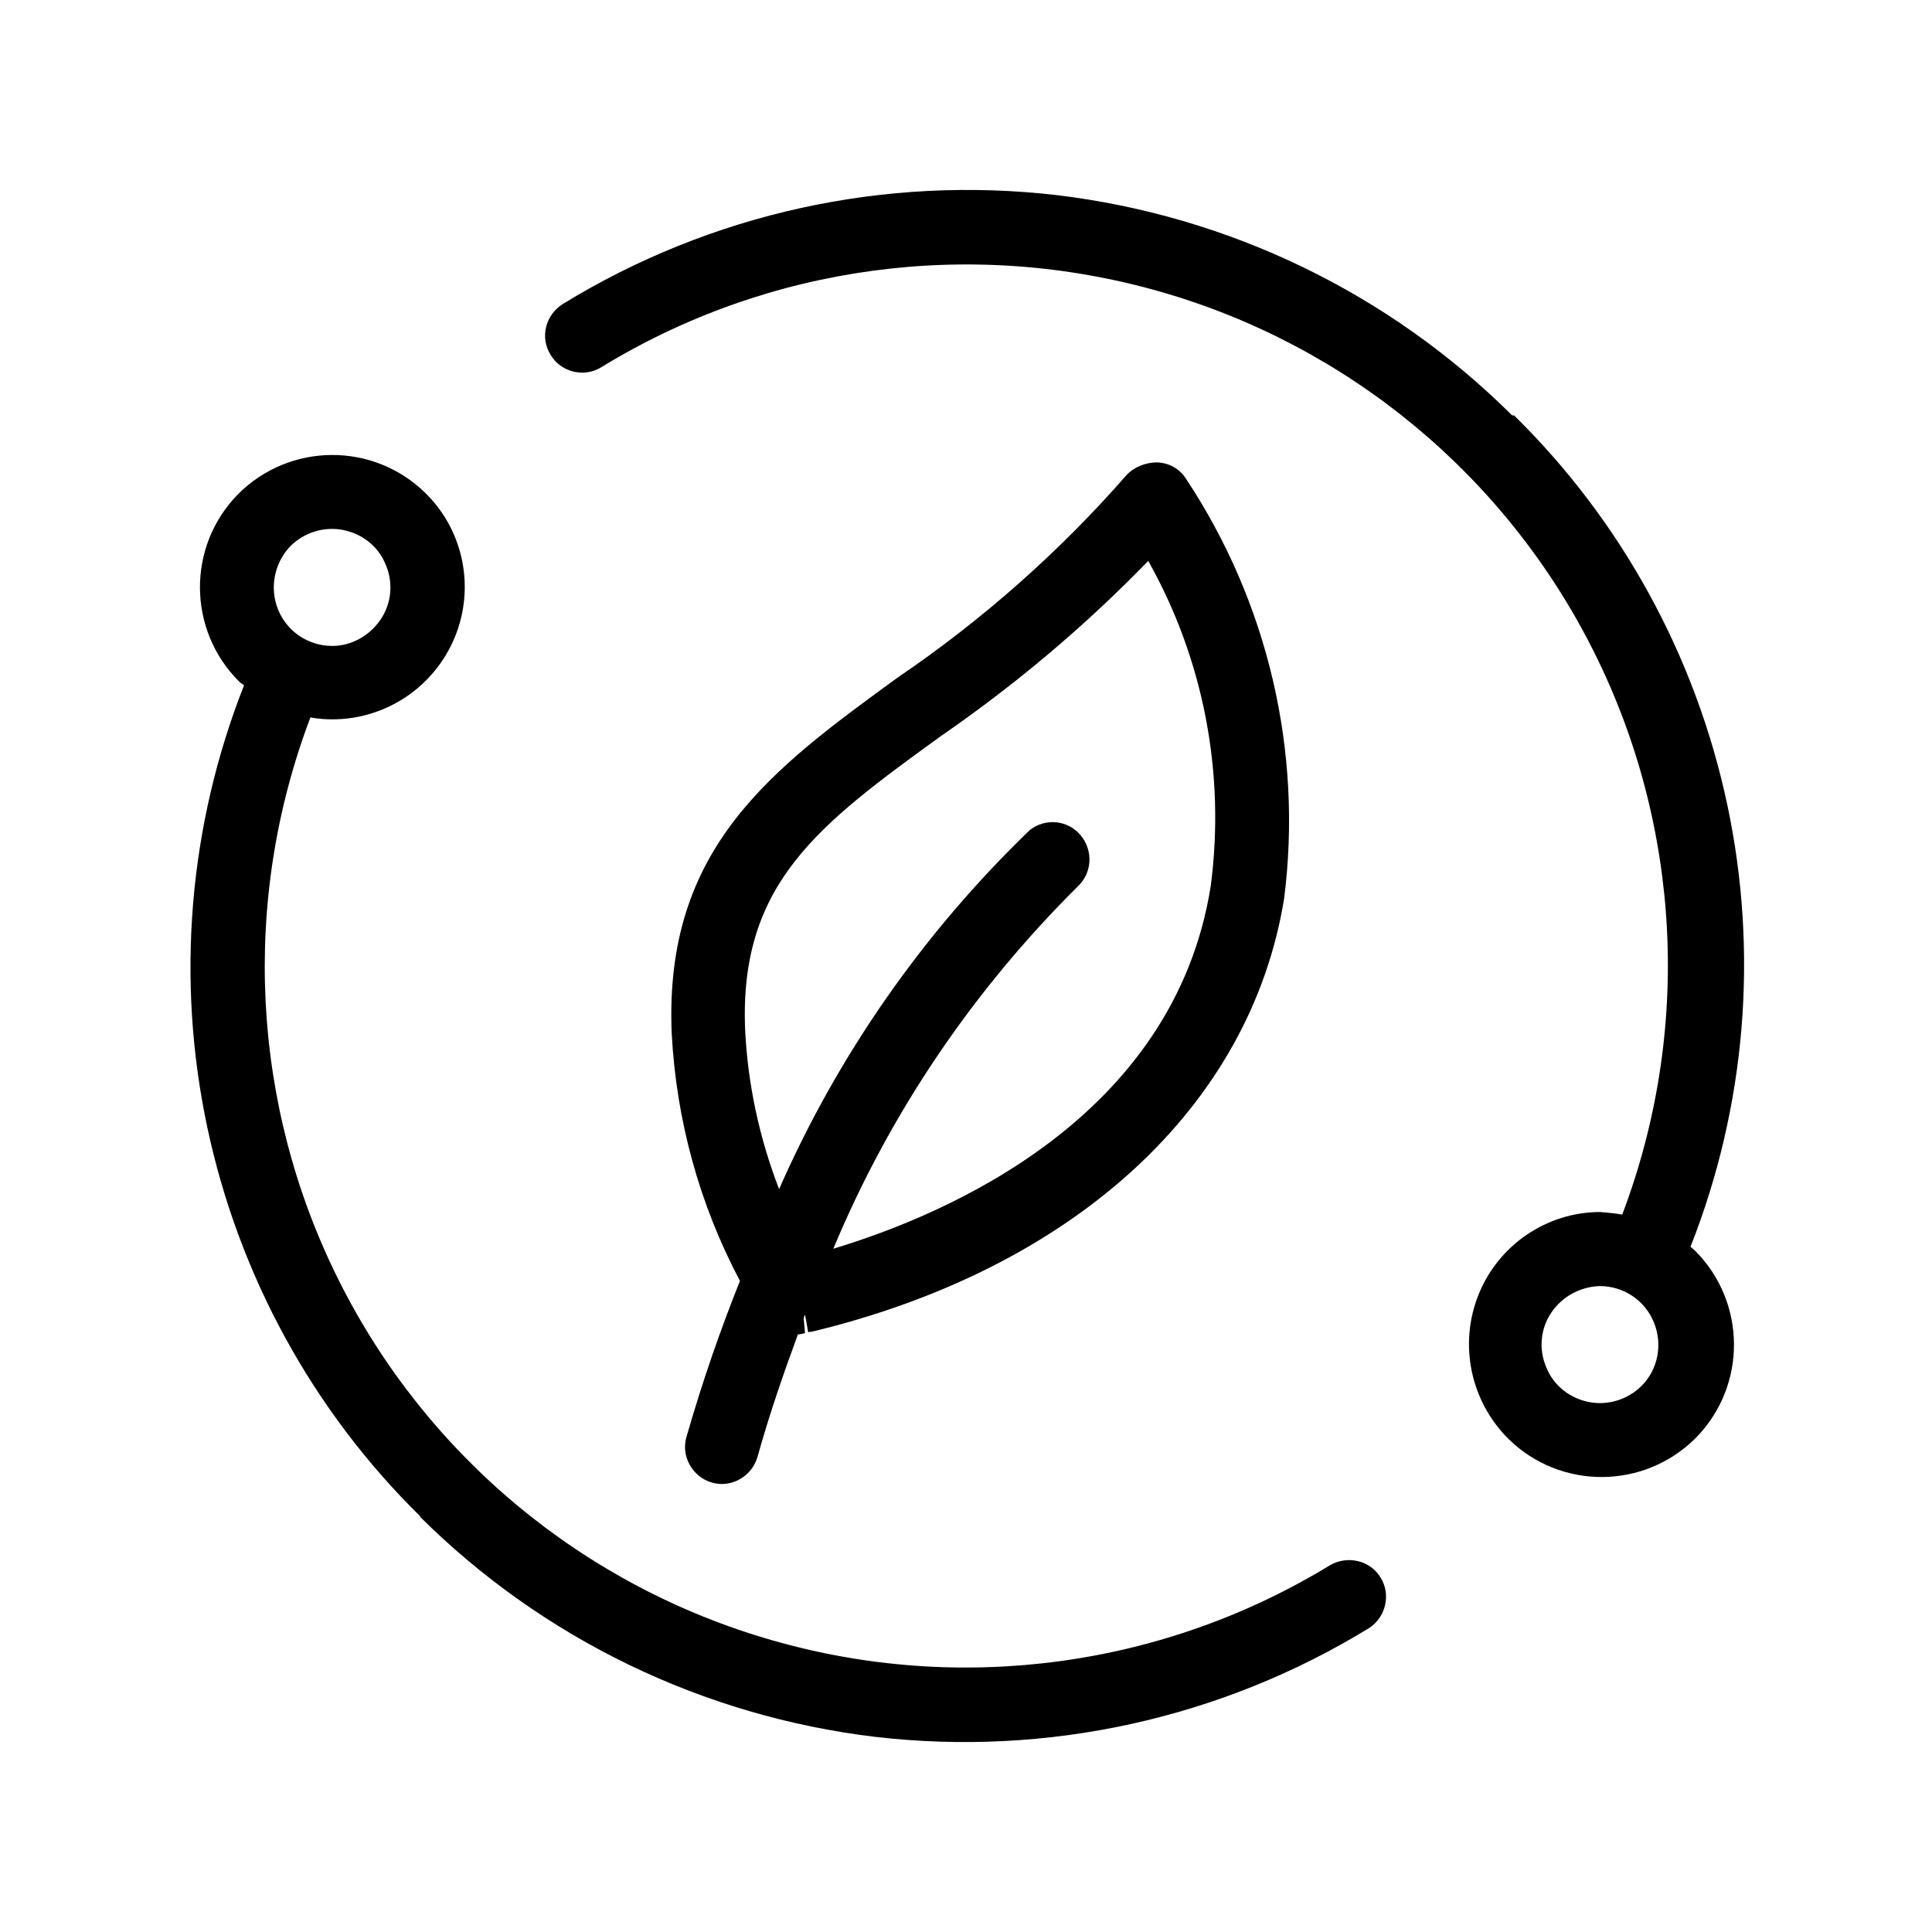
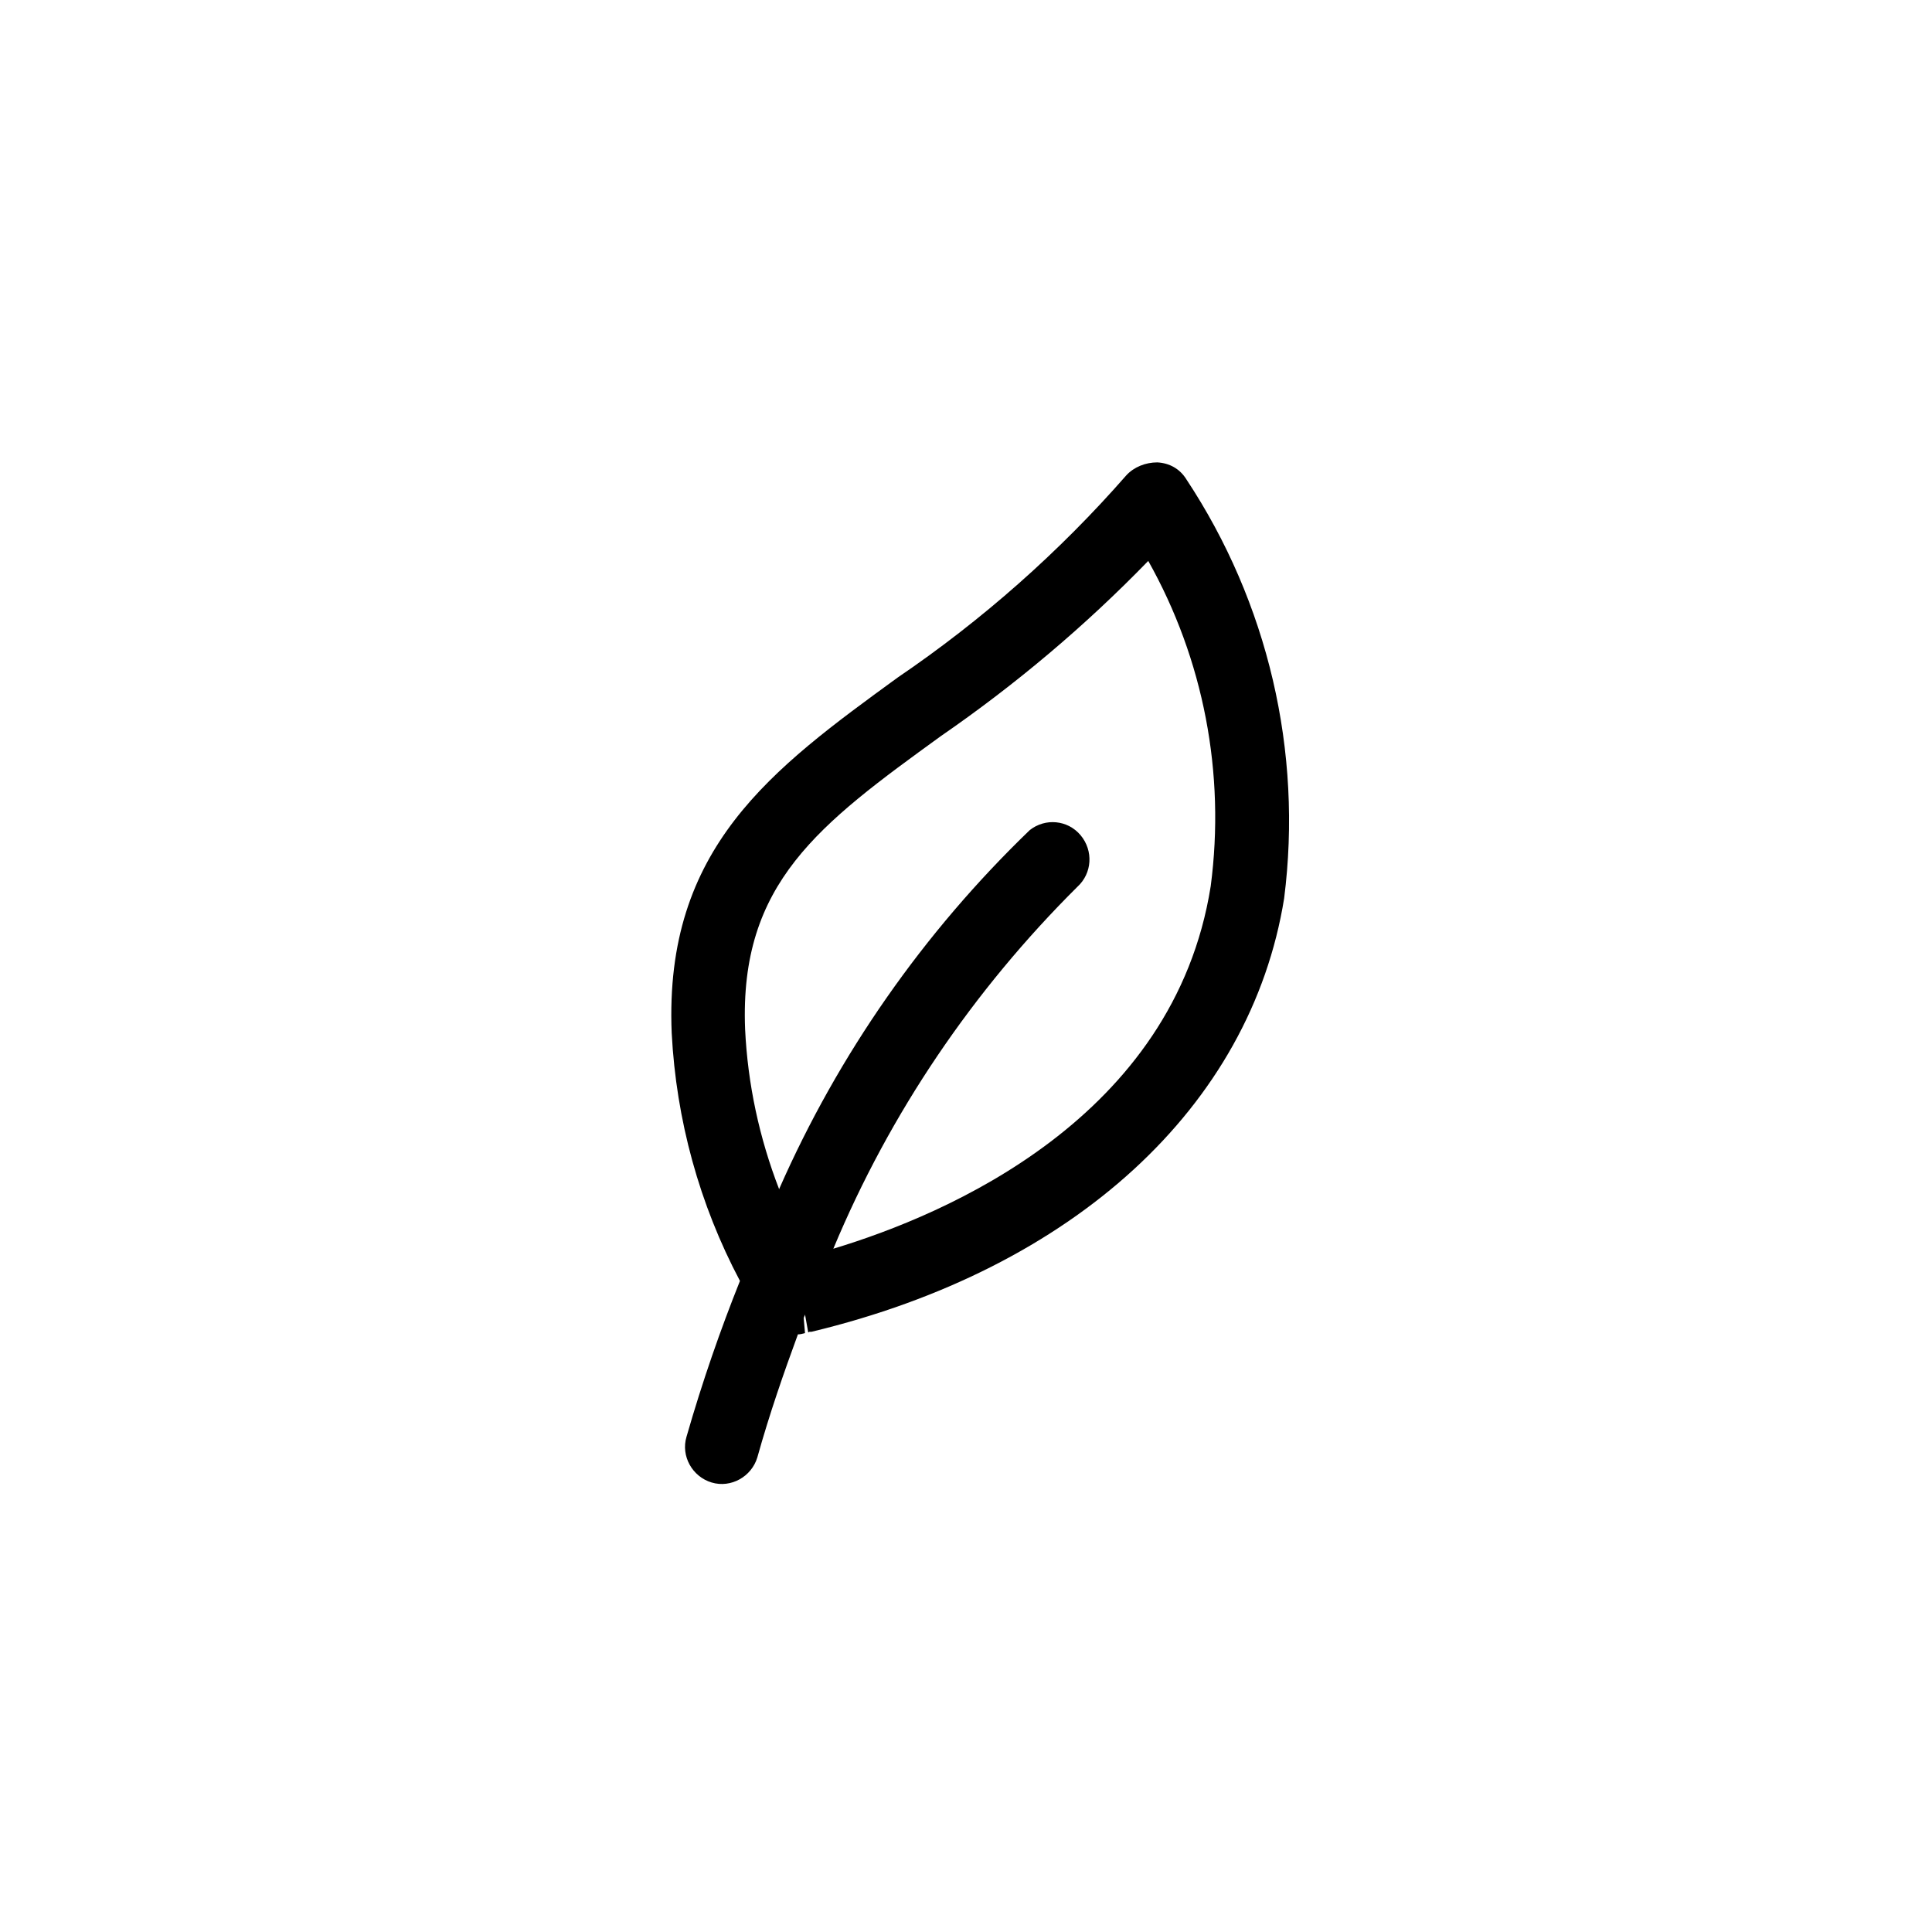
<svg xmlns="http://www.w3.org/2000/svg" id="Layer_1" version="1.1" viewBox="0 0 300 300">
-   <path d="M65.2,235.5c19.1,19,44,31,70.7,34.2,26.7,3.1,53.7-2.8,76.7-16.9,2.6-1.7,3.4-5.2,1.8-7.8-1.6-2.7-5.1-3.5-7.8-2-26,15.9-57.5,20.1-86.7,11.7-29.3-8.4-53.7-28.7-67.3-55.9-13.6-27.2-15.2-58.9-4.4-87.4,1.1.2,2.2.3,3.4.3,8.3,0,15.8-5,19-12.7,3.2-7.7,1.4-16.6-4.5-22.4-8.1-8-21.1-7.9-29.1.1-8,8.1-7.9,21.1.1,29.1.2.2.5.4.8.6h0c-8.6,21.8-10.6,45.7-5.7,68.7,4.9,23,16.4,44,33.1,60.4h0ZM45.1,84.8c2.1-2.1,5.2-3.1,8.2-2.5,3,.6,5.5,2.6,6.6,5.4,1.2,2.8.9,6-.8,8.5-1.7,2.5-4.5,4.1-7.5,4.1h0,0c-3.7,0-7-2.2-8.4-5.6-1.4-3.4-.6-7.3,1.9-9.9h0Z" />
-   <path d="M234.8,64.5c-19.1-19-44-31-70.7-34.2-26.7-3.1-53.7,2.8-76.7,16.9-2.7,1.7-3.6,5.2-1.9,7.9,1.6,2.7,5.2,3.6,7.9,1.9,26-15.9,57.5-20.1,86.8-11.7,29.3,8.4,53.7,28.7,67.3,55.9,13.6,27.2,15.2,58.9,4.4,87.4-1.1-.2-2.3-.3-3.4-.4-8.3,0-15.8,5.1-18.9,12.8-3.1,7.7-1.3,16.5,4.6,22.4h0,0c8.1,8,21.1,7.9,29.1-.1,8-8.1,7.9-21.1-.1-29.1-.2-.2-.5-.4-.7-.6,8.6-21.8,10.6-45.7,5.7-68.7-4.9-23-16.4-44-33.1-60.4h0ZM254.9,215.2h0c-2.1,2.1-5.2,3.1-8.2,2.5-3-.6-5.5-2.6-6.6-5.4-1.2-2.8-.9-6,.8-8.5,1.7-2.5,4.5-4,7.5-4.1h0c3.7,0,7,2.2,8.4,5.6,1.4,3.4.7,7.3-1.9,9.9h0Z" />
  <path d="M125.7,206.8h.3c40.8-9.8,68.2-35,73.4-67.3,2.9-22.8-2.5-45.9-15.2-65.1-1-1.6-2.6-2.5-4.5-2.6-1.8,0-3.6.7-4.8,2-10.4,11.9-22.4,22.5-35.5,31.4-19.5,14.2-36.3,26.4-35.1,55.2.7,13.5,4.3,26.6,10.6,38.5-3,7.5-5.8,15.5-8.3,24.2-.9,3,.9,6.2,3.9,7.1,3,.9,6.2-.9,7.1-3.9,1.9-6.8,4.1-13.1,6.3-19.1.4,0,.7-.1,1.1-.2l-.2-2.3c0-.2.2-.4.2-.6l.5,2.8ZM121,184.7h0c-3.1-8-4.9-16.4-5.3-24.9-.9-22.7,11.5-31.8,30.4-45.5,11.6-8,22.4-17.1,32.2-27.2,8.6,15.3,12,33,9.7,50.5-5.7,36-41,51-58.6,56.3,8.8-21.1,21.7-40.1,37.9-56.2,2.3-2.1,2.5-5.6.5-8-2-2.4-5.5-2.7-7.9-.8-16.5,15.9-29.7,34.8-38.9,55.7h0Z" />
</svg>